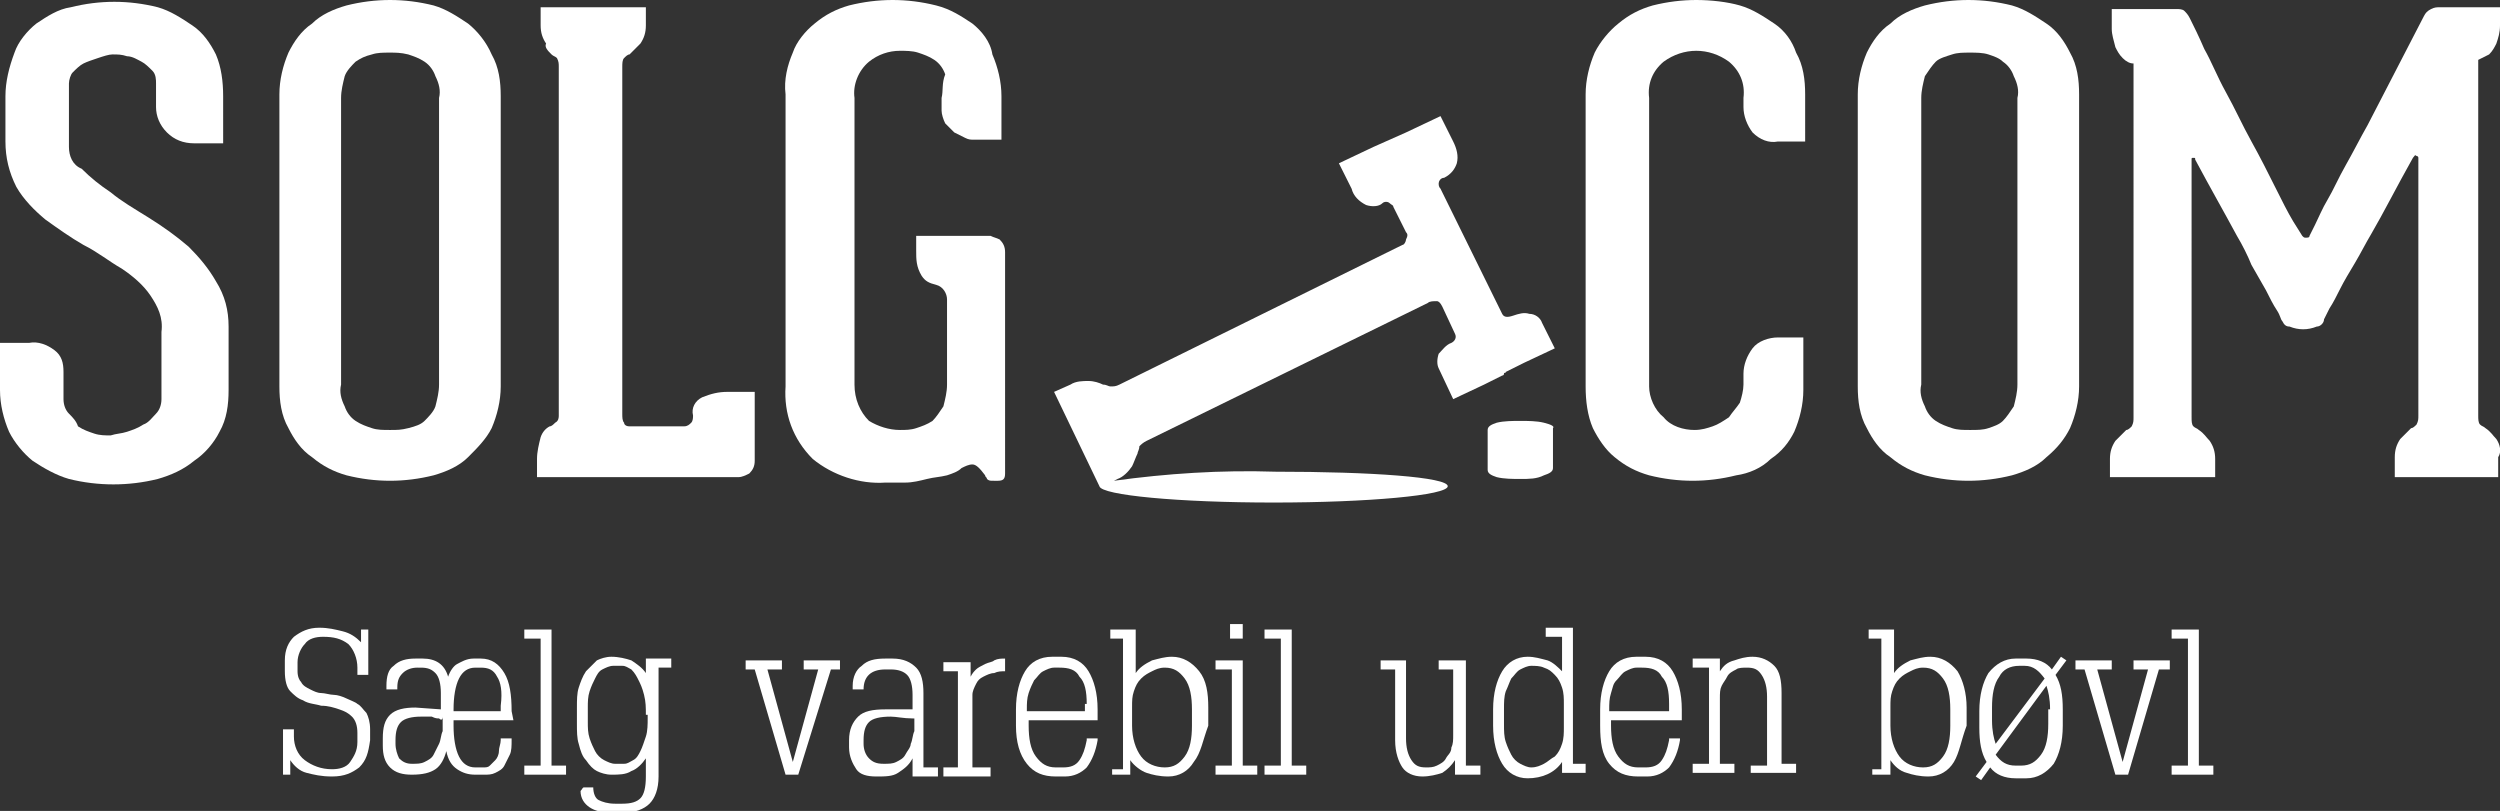
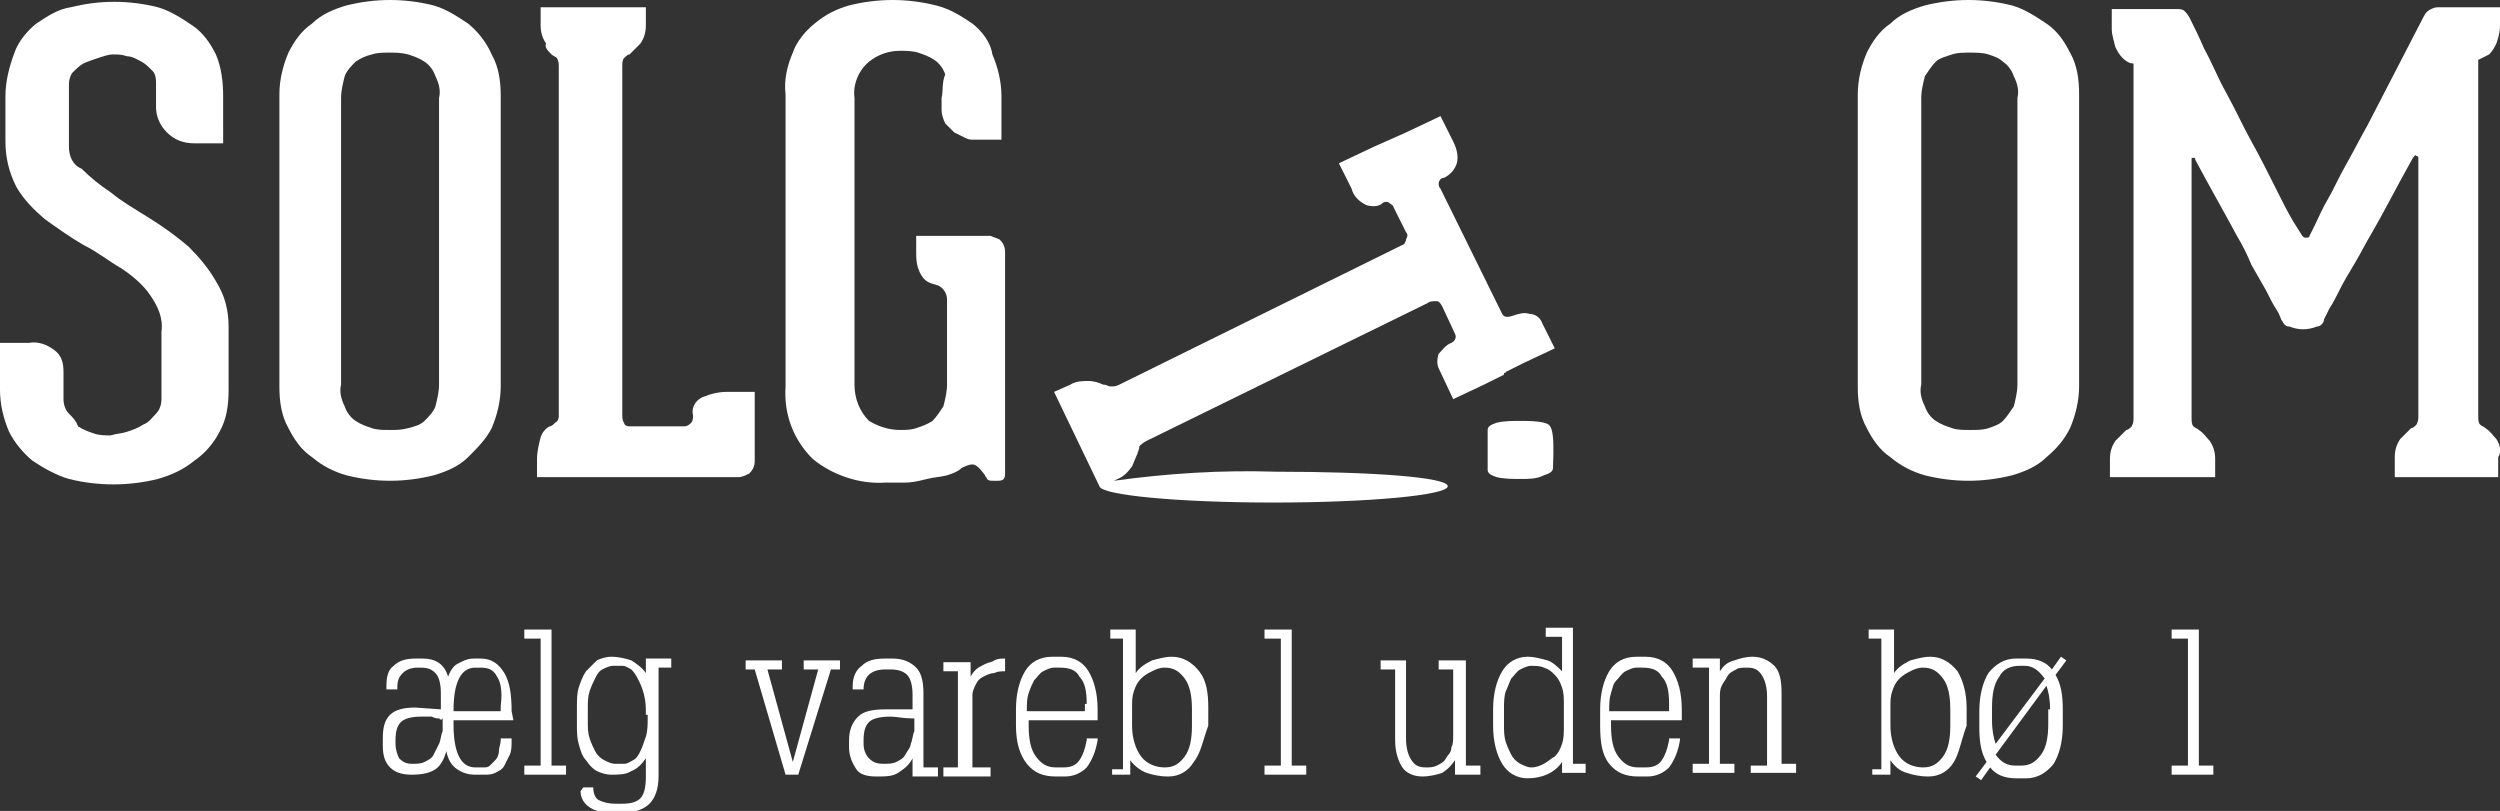
<svg xmlns="http://www.w3.org/2000/svg" version="1.1" id="Layer_2_00000023977573791108543470000012342523677017263273_" x="0px" y="0px" viewBox="0 0 137.8 44.7" style="enable-background:new 0 0 137.8 44.7;" xml:space="preserve">
  <rect x="0" y="0" width="137.8" height="44.7" fill="#333333" stroke="none" />
  <style type="text/css">
	.st0{fill:#FFFFFF;}
</style>
  <g>
    <g id="Layer_1-2">
      <g id="Group_2185">
        <g id="Group_3">
          <g id="Group_1">
            <path id="Path_1" class="st0" d="M10.4,13.6C9.7,13,9,12.5,8.2,12c-0.8-0.5-1.5-0.9-2.1-1.4c-0.6-0.4-1.1-0.8-1.6-1.3       C4,9.1,3.8,8.6,3.8,8.1V4.6C3.8,4.4,3.9,4.1,4,4c0.2-0.2,0.4-0.4,0.6-0.5c0.2-0.1,0.5-0.2,0.8-0.3C5.7,3.1,6,3,6.2,3       c0.3,0,0.5,0,0.8,0.1c0.3,0,0.6,0.2,0.8,0.3c0.2,0.1,0.4,0.3,0.6,0.5c0.2,0.2,0.2,0.5,0.2,0.7v1.3c0,0.5,0.2,1,0.6,1.4       c0.4,0.4,0.9,0.6,1.5,0.6h1.6V5.3c0-0.8-0.1-1.6-0.4-2.3c-0.3-0.6-0.7-1.2-1.3-1.6c-0.6-0.4-1.2-0.8-1.9-1       C7.9,0.2,7.1,0.1,6.3,0.1c-0.8,0-1.6,0.1-2.4,0.3C3.2,0.5,2.6,0.9,2,1.3c-0.5,0.4-1,1-1.2,1.6C0.5,3.7,0.3,4.5,0.3,5.3v2.5       c0,0.9,0.2,1.7,0.6,2.5c0.4,0.7,1,1.3,1.6,1.8c0.7,0.5,1.4,1,2.1,1.4c0.8,0.4,1.4,0.9,2.1,1.3c0.6,0.4,1.2,0.9,1.6,1.5       c0.4,0.6,0.7,1.2,0.6,2v3.7c0,0.3-0.1,0.6-0.3,0.8c-0.2,0.2-0.4,0.5-0.7,0.6c-0.3,0.2-0.6,0.3-0.9,0.4       c-0.3,0.1-0.6,0.1-0.9,0.2c-0.3,0-0.6,0-0.9-0.1s-0.6-0.2-0.9-0.4C4.2,23.2,4,23,3.8,22.8c-0.2-0.2-0.3-0.5-0.3-0.8v-1.5       c0-0.5-0.1-0.9-0.5-1.2c-0.4-0.3-0.9-0.5-1.4-0.4H0v2.6c0,0.8,0.2,1.6,0.5,2.3c0.3,0.6,0.8,1.2,1.3,1.6c0.6,0.4,1.3,0.8,2,1       c1.6,0.4,3.3,0.4,4.9,0c0.7-0.2,1.4-0.5,2-1c0.6-0.4,1.1-1,1.4-1.6c0.4-0.7,0.5-1.5,0.5-2.3V18c0-0.9-0.2-1.7-0.7-2.5       C11.5,14.8,11,14.2,10.4,13.6L10.4,13.6z" />
            <path id="Path_2" class="st0" d="M25.8,1.3c-0.6-0.4-1.2-0.8-1.9-1c-1.6-0.4-3.2-0.4-4.8,0c-0.7,0.2-1.4,0.5-1.9,1       c-0.6,0.4-1,1-1.3,1.6c-0.3,0.7-0.5,1.5-0.5,2.3v16.1c0,0.8,0.1,1.6,0.5,2.3c0.3,0.6,0.7,1.2,1.3,1.6c0.6,0.5,1.2,0.8,1.9,1       c1.6,0.4,3.2,0.4,4.8,0c0.7-0.2,1.4-0.5,1.9-1c0.5-0.5,1-1,1.3-1.6c0.3-0.7,0.5-1.5,0.5-2.3V5.3c0-0.8-0.1-1.6-0.5-2.3       C26.8,2.3,26.3,1.7,25.8,1.3L25.8,1.3z M24.2,21.2c0,0.4-0.1,0.8-0.2,1.2c-0.1,0.3-0.4,0.6-0.6,0.8c-0.2,0.2-0.5,0.3-0.9,0.4       s-0.6,0.1-1,0.1s-0.7,0-1-0.1c-0.3-0.1-0.6-0.2-0.9-0.4c-0.3-0.2-0.5-0.5-0.6-0.8c-0.2-0.4-0.3-0.8-0.2-1.2V5.4       c0-0.4,0.1-0.8,0.2-1.2c0.1-0.3,0.4-0.6,0.6-0.8c0.3-0.2,0.5-0.3,0.9-0.4c0.3-0.1,0.6-0.1,1-0.1c0.3,0,0.6,0,1,0.1       c0.3,0.1,0.6,0.2,0.9,0.4c0.3,0.2,0.5,0.5,0.6,0.8c0.2,0.4,0.3,0.8,0.2,1.2V21.2z" />
            <path id="Path_3" class="st0" d="M38.7,21.9c-0.4,0.2-0.6,0.6-0.5,1c0,0.1,0,0.3-0.1,0.4c-0.1,0.1-0.2,0.2-0.4,0.2h-3       c-0.2,0-0.3-0.1-0.3-0.2c-0.1-0.1-0.1-0.3-0.1-0.5l0-19.1c0-0.2,0-0.4,0.1-0.5c0.1-0.1,0.2-0.2,0.3-0.2       c0.2-0.2,0.4-0.4,0.6-0.6c0.2-0.3,0.3-0.6,0.3-1v-1h-5.8v1c0,0.4,0.1,0.7,0.3,1C30,2.6,30.2,2.8,30.4,3       c0.1,0.1,0.2,0.1,0.3,0.2c0.1,0.2,0.1,0.3,0.1,0.5v19.2c0,0.1,0,0.3-0.2,0.4c-0.1,0.1-0.2,0.2-0.3,0.2       c-0.2,0.1-0.4,0.3-0.5,0.6c-0.1,0.4-0.2,0.8-0.2,1.2v1h11.1c0.2,0,0.4-0.1,0.6-0.2c0.2-0.2,0.3-0.4,0.3-0.7v-3.8h-1.5       C39.6,21.6,39.2,21.7,38.7,21.9L38.7,21.9z" />
            <path id="Path_4" class="st0" d="M53.6,1.3c-0.6-0.4-1.2-0.8-2-1C50.8,0.1,50,0,49.2,0c-0.8,0-1.6,0.1-2.4,0.3       c-0.7,0.2-1.3,0.5-1.9,1c-0.5,0.4-1,1-1.2,1.6c-0.3,0.7-0.5,1.5-0.4,2.3v16.1c-0.1,1.5,0.4,2.9,1.5,4c1.1,0.9,2.6,1.4,4,1.3       c0.3,0,0.7,0,1.1,0s0.8-0.1,1.2-0.2s0.7-0.1,1.1-0.2c0.3-0.1,0.6-0.2,0.8-0.4c0.2-0.1,0.4-0.2,0.6-0.2s0.4,0.2,0.7,0.6       c0,0.1,0.1,0.1,0.1,0.2c0.1,0.1,0.2,0.1,0.3,0.1H55c0.3,0,0.4-0.1,0.4-0.4V13.9c0-0.3-0.1-0.5-0.3-0.7       c-0.2-0.1-0.3-0.1-0.5-0.2h-4.1v0.8c0,0.5,0,0.9,0.3,1.4c0.2,0.3,0.4,0.4,0.8,0.5c0.4,0.1,0.6,0.5,0.6,0.8v4.7       c0,0.4-0.1,0.8-0.2,1.2c-0.2,0.3-0.4,0.6-0.6,0.8c-0.3,0.2-0.6,0.3-0.9,0.4c-0.3,0.1-0.6,0.1-0.9,0.1c-0.6,0-1.2-0.2-1.7-0.5       c-0.5-0.5-0.8-1.2-0.8-2V5.4c-0.1-0.7,0.2-1.5,0.8-2c0.5-0.4,1.1-0.6,1.7-0.6c0.3,0,0.7,0,1,0.1c0.3,0.1,0.6,0.2,0.9,0.4       c0.3,0.2,0.5,0.5,0.6,0.8C51.9,4.6,52,5,51.9,5.4v0.7c0,0.2,0.1,0.5,0.2,0.7c0.2,0.2,0.3,0.3,0.5,0.5c0.2,0.1,0.4,0.2,0.6,0.3       c0.2,0.1,0.3,0.1,0.5,0.1h1.5V5.3c0-0.8-0.2-1.6-0.5-2.3C54.6,2.3,54.1,1.7,53.6,1.3L53.6,1.3z" />
            <path id="Path_5" class="st0" d="M84.3,17.3c-0.3-0.1-0.6,0-0.9,0.1c-0.3,0.1-0.5,0.1-0.6-0.1l-3.4-6.9       c-0.1-0.1-0.1-0.2-0.1-0.3c0-0.1,0.1-0.3,0.3-0.3C80,9.6,80.2,9.3,80.3,9c0.1-0.4,0-0.8-0.2-1.2l-0.7-1.4l-1.9,0.9l-0.9,0.4h0       l-0.9,0.4l-1.9,0.9l0.7,1.4c0.1,0.4,0.4,0.7,0.8,0.9c0.3,0.1,0.7,0.1,0.9-0.1c0.1-0.1,0.3-0.1,0.4,0c0.1,0.1,0.2,0.1,0.2,0.2       l0.7,1.4c0.1,0.1,0.1,0.2,0,0.4c0,0.1-0.1,0.3-0.2,0.3l-15.6,7.7c-0.2,0.1-0.3,0.1-0.5,0.1c-0.1,0-0.2-0.1-0.4-0.1       c-0.2-0.1-0.5-0.2-0.8-0.2c-0.3,0-0.7,0-1,0.2l-0.9,0.4l2.5,5.2l0,0c0.1,0.5,4.4,0.9,9.6,0.9s9.6-0.4,9.6-0.9S75.6,26,70.3,26       c-3-0.1-6,0.1-8.9,0.5l0.2-0.1c0.3-0.1,0.6-0.4,0.8-0.7c0.1-0.2,0.2-0.5,0.3-0.7c0-0.1,0.1-0.2,0.1-0.4       c0.1-0.1,0.2-0.2,0.4-0.3l15.5-7.6c0.1-0.1,0.3-0.1,0.5-0.1c0.1,0,0.2,0.1,0.3,0.3l0.7,1.5c0.1,0.2,0,0.4-0.2,0.5       c-0.3,0.1-0.5,0.4-0.7,0.6c-0.1,0.3-0.1,0.6,0,0.8l0.8,1.7l1.7-0.8l1-0.5c0,0,0.1,0,0.1-0.1s0.1,0,0.1-0.1l1-0.5l1.7-0.8       L85,17.8C84.9,17.5,84.6,17.3,84.3,17.3L84.3,17.3z" />
-             <path id="Path_6" class="st0" d="M85.1,23.3c-0.4-0.1-0.9-0.1-1.3-0.1c-0.4,0-0.9,0-1.3,0.1c-0.3,0.1-0.5,0.2-0.5,0.4v2.2       c0,0.2,0.2,0.3,0.5,0.4c0.4,0.1,0.9,0.1,1.3,0.1c0.5,0,0.9,0,1.3-0.2c0.3-0.1,0.5-0.2,0.5-0.4v-2.2       C85.7,23.5,85.5,23.4,85.1,23.3L85.1,23.3z" />
-             <path id="Path_7" class="st0" d="M97.8,1.3c-0.6-0.4-1.2-0.8-1.9-1C95.2,0.1,94.3,0,93.5,0c-0.8,0-1.6,0.1-2.4,0.3       c-0.7,0.2-1.3,0.5-1.9,1c-0.5,0.4-1,1-1.3,1.6c-0.3,0.7-0.5,1.5-0.5,2.3v16.1c0,0.8,0.1,1.6,0.4,2.3c0.3,0.6,0.7,1.2,1.2,1.6       c0.6,0.5,1.2,0.8,1.9,1c0.8,0.2,1.6,0.3,2.4,0.3c0.8,0,1.6-0.1,2.4-0.3c0.7-0.1,1.4-0.4,1.9-0.9c0.6-0.4,1-0.9,1.3-1.5       c0.3-0.7,0.5-1.5,0.5-2.3v-2.9H98c-0.5,0-1.1,0.2-1.4,0.6c-0.3,0.4-0.5,0.9-0.5,1.4v0.6c0,0.3-0.1,0.7-0.2,1       c-0.2,0.3-0.4,0.5-0.6,0.8c-0.3,0.2-0.6,0.4-0.9,0.5c-0.3,0.1-0.6,0.2-1,0.2c-0.6,0-1.3-0.2-1.7-0.7c-0.5-0.4-0.8-1.1-0.8-1.7       V5.4c-0.1-0.8,0.2-1.5,0.8-2c1.1-0.8,2.5-0.8,3.6,0c0.6,0.5,0.9,1.2,0.8,2v0.5c0,0.5,0.2,1,0.5,1.4c0.4,0.4,0.9,0.6,1.4,0.5       h1.5V5.2c0-0.8-0.1-1.6-0.5-2.3C98.8,2.3,98.4,1.7,97.8,1.3L97.8,1.3z" />
+             <path id="Path_6" class="st0" d="M85.1,23.3c-0.4-0.1-0.9-0.1-1.3-0.1c-0.4,0-0.9,0-1.3,0.1c-0.3,0.1-0.5,0.2-0.5,0.4v2.2       c0,0.2,0.2,0.3,0.5,0.4c0.4,0.1,0.9,0.1,1.3,0.1c0.5,0,0.9,0,1.3-0.2c0.3-0.1,0.5-0.2,0.5-0.4C85.7,23.5,85.5,23.4,85.1,23.3L85.1,23.3z" />
            <path id="Path_8" class="st0" d="M112.8,1.3c-0.6-0.4-1.2-0.8-1.9-1c-1.6-0.4-3.2-0.4-4.8,0c-0.7,0.2-1.4,0.5-1.9,1       c-0.6,0.4-1,1-1.3,1.6c-0.3,0.7-0.5,1.5-0.5,2.3v16.1c0,0.8,0.1,1.6,0.5,2.3c0.3,0.6,0.7,1.2,1.3,1.6c0.6,0.5,1.2,0.8,1.9,1       c1.6,0.4,3.2,0.4,4.8,0c0.7-0.2,1.4-0.5,1.9-1c0.6-0.5,1-1,1.3-1.6c0.3-0.7,0.5-1.5,0.5-2.3V5.2c0-0.8-0.1-1.6-0.5-2.3       C113.8,2.3,113.4,1.7,112.8,1.3z M111.2,21.2c0,0.4-0.1,0.8-0.2,1.2c-0.2,0.3-0.4,0.6-0.6,0.8c-0.2,0.2-0.5,0.3-0.8,0.4       s-0.6,0.1-1,0.1s-0.7,0-1-0.1s-0.6-0.2-0.9-0.4c-0.3-0.2-0.5-0.5-0.6-0.8c-0.2-0.4-0.3-0.8-0.2-1.2V5.4c0-0.4,0.1-0.8,0.2-1.2       c0.2-0.3,0.4-0.6,0.6-0.8s0.6-0.3,0.9-0.4c0.3-0.1,0.6-0.1,1-0.1c0.3,0,0.7,0,1,0.1c0.3,0.1,0.6,0.2,0.8,0.4       c0.3,0.2,0.5,0.5,0.6,0.8c0.2,0.4,0.3,0.8,0.2,1.2V21.2L111.2,21.2z" />
            <path id="Path_9" class="st0" d="M137.6,24.2c-0.2-0.2-0.3-0.4-0.6-0.6c-0.1-0.1-0.2-0.1-0.3-0.2c-0.1-0.1-0.1-0.3-0.1-0.5V3.3       c0.2-0.1,0.4-0.2,0.6-0.3c0.2-0.2,0.3-0.4,0.4-0.6c0.1-0.3,0.2-0.6,0.2-1V0.4h-3.3c-0.2,0-0.3,0-0.5,0.1       c-0.2,0.1-0.3,0.2-0.4,0.4l-3.1,6c-0.4,0.7-0.8,1.5-1.2,2.2s-0.7,1.4-1,1.9s-0.5,1-0.7,1.4c-0.1,0.2-0.2,0.4-0.3,0.6       c0,0.1-0.1,0.1-0.2,0.1c-0.1,0-0.1,0-0.2-0.1c-0.2-0.3-0.3-0.5-0.5-0.8c-0.3-0.5-0.6-1.1-1-1.9s-0.8-1.6-1.3-2.5       c-0.5-0.9-0.9-1.8-1.4-2.7s-0.8-1.7-1.2-2.4c-0.3-0.7-0.6-1.3-0.8-1.7c-0.1-0.2-0.2-0.3-0.3-0.4c-0.1-0.1-0.3-0.1-0.4-0.1h-3.6       v1.1c0,0.3,0.1,0.6,0.2,1c0.1,0.2,0.2,0.4,0.4,0.6c0.2,0.2,0.4,0.3,0.6,0.3V23c0,0.2,0,0.3-0.1,0.5c-0.1,0.1-0.2,0.2-0.3,0.2       c-0.2,0.2-0.4,0.4-0.6,0.6c-0.2,0.3-0.3,0.6-0.3,1v1h5.8v-1c0-0.4-0.1-0.7-0.3-1c-0.2-0.2-0.3-0.4-0.6-0.6       c-0.1-0.1-0.2-0.1-0.3-0.2c-0.1-0.1-0.1-0.3-0.1-0.5V8.8c0-0.1,0-0.1,0.1-0.1s0.1,0,0.1,0.1c0.8,1.5,1.6,2.9,2.3,4.2       c0.3,0.5,0.6,1.1,0.8,1.6l0.8,1.4c0.2,0.4,0.4,0.8,0.6,1.1s0.2,0.5,0.3,0.6c0.1,0.2,0.2,0.3,0.4,0.3c0.5,0.2,1,0.2,1.5,0       c0.2,0,0.4-0.2,0.4-0.4c0.1-0.2,0.2-0.4,0.3-0.6c0.2-0.3,0.4-0.7,0.6-1.1c0.2-0.4,0.5-0.9,0.8-1.4c0.3-0.5,0.6-1.1,0.9-1.6       c0.7-1.2,1.4-2.6,2.3-4.2c0.1-0.1,0.1-0.2,0.2-0.1c0.1,0,0.1,0.1,0.1,0.1v14.2c0,0.2,0,0.3-0.1,0.5c-0.1,0.1-0.2,0.2-0.3,0.2       c-0.2,0.2-0.4,0.4-0.6,0.6c-0.2,0.3-0.3,0.6-0.3,1v1.1h5.7v-1.1C137.9,24.9,137.8,24.5,137.6,24.2L137.6,24.2z" />
          </g>
        </g>
      </g>
    </g>
    <g>
-       <path class="st0" d="M19.8,42.3c-0.4,0.3-0.8,0.5-1.5,0.5c-0.6,0-1-0.1-1.4-0.2s-0.7-0.4-0.9-0.7v0.8h-0.4v-2.5l0.6,0v0.4    c0,0.5,0.2,1,0.6,1.3c0.4,0.3,0.9,0.5,1.5,0.5c0.4,0,0.8-0.1,1-0.4c0.2-0.3,0.4-0.6,0.4-1.1v-0.5c0-0.4-0.1-0.7-0.3-0.9    c-0.2-0.2-0.4-0.3-0.7-0.4c-0.3-0.1-0.6-0.2-1-0.2c-0.3-0.1-0.7-0.1-1-0.3c-0.3-0.1-0.5-0.3-0.7-0.5s-0.3-0.6-0.3-1.1v-0.6    c0-0.6,0.2-1,0.5-1.3c0.4-0.3,0.8-0.5,1.4-0.5c0.5,0,0.9,0.1,1.3,0.2c0.4,0.1,0.7,0.3,1,0.6v-0.7h0.4v2.5l-0.6,0v-0.4    c0-0.5-0.2-1-0.5-1.3c-0.4-0.3-0.8-0.4-1.4-0.4c-0.4,0-0.8,0.1-1,0.4c-0.2,0.2-0.4,0.6-0.4,1v0.5c0,0.3,0.1,0.5,0.2,0.6    c0.1,0.2,0.3,0.3,0.5,0.4c0.2,0.1,0.4,0.2,0.6,0.2c0.2,0,0.5,0.1,0.7,0.1s0.5,0.1,0.7,0.2c0.2,0.1,0.5,0.2,0.6,0.3    c0.2,0.1,0.3,0.3,0.5,0.5c0.1,0.2,0.2,0.5,0.2,0.9v0.6C20.3,41.5,20.2,41.9,19.8,42.3z" />
      <path class="st0" d="M28.3,39.7H25v0.3c0,0.7,0.1,1.3,0.3,1.7c0.2,0.4,0.5,0.6,0.9,0.6h0.4c0.2,0,0.3,0,0.4-0.1    c0.1-0.1,0.2-0.2,0.3-0.3c0.1-0.1,0.2-0.3,0.2-0.5c0-0.2,0.1-0.4,0.1-0.6v-0.1h0.6v0.1c0,0.3,0,0.6-0.1,0.8    c-0.1,0.2-0.2,0.4-0.3,0.6c-0.1,0.2-0.3,0.3-0.5,0.4c-0.2,0.1-0.4,0.1-0.6,0.1h-0.5c-0.4,0-0.7-0.1-1-0.3c-0.3-0.2-0.5-0.5-0.6-1    c-0.1,0.4-0.3,0.8-0.6,1c-0.3,0.2-0.7,0.3-1.3,0.3c-0.5,0-0.9-0.1-1.2-0.4c-0.3-0.3-0.4-0.7-0.4-1.2v-0.4c0-0.6,0.1-1,0.4-1.3    c0.3-0.3,0.8-0.4,1.4-0.4l1.4,0.1l0-0.9c0-0.5-0.1-0.9-0.3-1.1c-0.2-0.2-0.4-0.3-0.8-0.3H23c-0.3,0-0.6,0.1-0.8,0.3    c-0.2,0.2-0.3,0.4-0.3,0.8V38h-0.6v-0.2c0-0.5,0.1-0.9,0.4-1.1c0.3-0.3,0.7-0.4,1.2-0.4h0.4c0.7,0,1.2,0.3,1.4,1    c0.1-0.3,0.3-0.6,0.5-0.7s0.5-0.3,0.9-0.3h0.4c0.6,0,1,0.3,1.3,0.8c0.3,0.5,0.4,1.2,0.4,2.1L28.3,39.7z M24.2,39.6    c-0.1,0-0.2,0-0.4-0.1c-0.2,0-0.4,0-0.6,0c-0.5,0-0.9,0.1-1.1,0.3c-0.2,0.2-0.3,0.5-0.3,1v0.2c0,0.3,0.1,0.6,0.2,0.8    c0.2,0.2,0.4,0.3,0.7,0.3c0.3,0,0.5,0,0.7-0.1c0.2-0.1,0.4-0.2,0.5-0.4c0.1-0.2,0.2-0.4,0.3-0.6c0.1-0.2,0.1-0.5,0.2-0.7l0-0.8    C24.4,39.7,24.3,39.7,24.2,39.6z M27.4,37.3c-0.2-0.4-0.5-0.5-0.9-0.5h-0.3c-0.4,0-0.7,0.2-0.9,0.6c-0.2,0.4-0.3,1-0.3,1.7v0.1    h2.6l0-0.3C27.7,38.1,27.6,37.6,27.4,37.3z" />
      <path class="st0" d="M28.9,42.7v-0.5h0.9v-7h-0.9v-0.5h1.5v7.5h0.8v0.5H28.9z" />
      <path class="st0" d="M36.3,36.9v5.9c0,0.7-0.2,1.2-0.5,1.5c-0.3,0.3-0.8,0.5-1.5,0.5h-0.5c-0.6,0-1-0.1-1.3-0.3    c-0.3-0.2-0.5-0.5-0.5-0.9c0.1-0.1,0.1-0.2,0.2-0.2c0,0,0.1,0,0.2,0c0.1,0,0.2,0,0.3,0c0,0.3,0.1,0.6,0.3,0.7    c0.2,0.1,0.5,0.2,0.9,0.2h0.4c0.5,0,0.8-0.1,1-0.3c0.2-0.2,0.3-0.6,0.3-1.2v-1c-0.2,0.3-0.5,0.6-0.8,0.7c-0.3,0.2-0.7,0.2-1.1,0.2    c-0.3,0-0.6-0.1-0.8-0.2c-0.2-0.1-0.4-0.3-0.6-0.6c-0.2-0.2-0.3-0.5-0.4-0.9c-0.1-0.3-0.1-0.7-0.1-1.1V39c0-0.4,0-0.8,0.1-1.1    c0.1-0.3,0.2-0.6,0.4-0.9c0.2-0.2,0.4-0.4,0.6-0.6c0.2-0.1,0.5-0.2,0.8-0.2c0.4,0,0.8,0.1,1.1,0.2c0.3,0.2,0.6,0.4,0.8,0.7v-0.8    h1.4v0.5H36.3z M35.6,39.4c0-0.4,0-0.7-0.1-1.1s-0.2-0.6-0.3-0.8c-0.1-0.2-0.2-0.4-0.4-0.6c-0.2-0.1-0.3-0.2-0.5-0.2h-0.5    c-0.2,0-0.4,0.1-0.6,0.2c-0.2,0.1-0.3,0.3-0.4,0.5c-0.1,0.2-0.2,0.4-0.3,0.7c-0.1,0.3-0.1,0.6-0.1,0.9v0.8c0,0.3,0,0.6,0.1,0.9    c0.1,0.3,0.2,0.5,0.3,0.7c0.1,0.2,0.3,0.4,0.5,0.5c0.2,0.1,0.4,0.2,0.6,0.2h0.5c0.2,0,0.3-0.1,0.5-0.2c0.2-0.1,0.3-0.3,0.4-0.5    c0.1-0.2,0.2-0.5,0.3-0.8c0.1-0.3,0.1-0.7,0.1-1V39.4z" />
      <path class="st0" d="M45.8,36.9L44,42.7h-0.7l-1.7-5.8h-0.5v-0.5h2v0.5h-0.8l1.4,5.1l1.4-5.1h-0.8v-0.5h2v0.5H45.8z" />
      <path class="st0" d="M50.3,42.7l0-0.9c-0.2,0.4-0.5,0.6-0.8,0.8s-0.7,0.2-1.2,0.2c-0.5,0-0.9-0.1-1.1-0.4    c-0.2-0.3-0.4-0.7-0.4-1.2v-0.4c0-0.6,0.2-1,0.5-1.3c0.3-0.3,0.8-0.4,1.5-0.4h1.5v-0.8c0-0.5-0.1-0.9-0.3-1.1    c-0.2-0.2-0.5-0.3-0.9-0.3h-0.3c-0.8,0-1.2,0.4-1.2,1.1V38H47v-0.2c0-0.5,0.2-0.9,0.5-1.1c0.3-0.3,0.7-0.4,1.3-0.4h0.4    c0.6,0,1,0.2,1.3,0.5c0.3,0.3,0.4,0.8,0.4,1.4v4.1h0.8v0.5H50.3z M50.3,39.6c-0.5,0-0.9-0.1-1.2-0.1c-0.6,0-1,0.1-1.2,0.3    c-0.2,0.2-0.3,0.5-0.3,1v0.2c0,0.3,0.1,0.6,0.3,0.8c0.2,0.2,0.4,0.3,0.8,0.3c0.3,0,0.5,0,0.7-0.1c0.2-0.1,0.4-0.2,0.5-0.4    c0.1-0.2,0.3-0.4,0.3-0.6c0.1-0.2,0.1-0.5,0.2-0.7V39.6z" />
      <path class="st0" d="M55.4,36.3c0,0.2,0,0.4,0,0.5s0,0.2,0,0.2c-0.2,0-0.4,0-0.6,0.1c-0.2,0-0.4,0.1-0.6,0.2    c-0.2,0.1-0.3,0.2-0.4,0.4c-0.1,0.2-0.2,0.4-0.2,0.6v4h1v0.5H52v-0.5h0.8v-5.3H52v-0.5h1.5v0.8c0.1-0.2,0.2-0.3,0.3-0.4    c0.1-0.1,0.3-0.2,0.5-0.3c0.2-0.1,0.4-0.1,0.5-0.2C55,36.3,55.2,36.3,55.4,36.3z" />
      <path class="st0" d="M56.7,39.7v0.3c0,0.7,0.1,1.3,0.4,1.7c0.3,0.4,0.6,0.6,1.1,0.6h0.4c0.4,0,0.7-0.1,0.9-0.4    c0.2-0.3,0.3-0.6,0.4-1.1v-0.1h0.6v0.1c-0.1,0.6-0.3,1.1-0.6,1.5c-0.3,0.3-0.7,0.5-1.2,0.5h-0.5c-0.7,0-1.2-0.2-1.6-0.7    C56.2,41.6,56,40.9,56,40v-0.9c0-0.9,0.2-1.6,0.5-2.1c0.3-0.5,0.8-0.8,1.5-0.8h0.5c0.7,0,1.2,0.3,1.5,0.8c0.3,0.5,0.5,1.2,0.5,2.1    v0.6H56.7z M59.9,38.8c0-0.7-0.1-1.2-0.4-1.5c-0.2-0.4-0.6-0.5-1.1-0.5h-0.3c-0.2,0-0.4,0.1-0.6,0.2c-0.2,0.1-0.3,0.3-0.5,0.5    c-0.1,0.2-0.2,0.4-0.3,0.7c-0.1,0.3-0.1,0.6-0.1,0.9v0.1h3.2V38.8z" />
      <path class="st0" d="M65.8,42c-0.3,0.5-0.8,0.8-1.4,0.8c-0.5,0-0.9-0.1-1.2-0.2s-0.7-0.4-0.9-0.7v0.8h-1v-0.3h0.6v-7.2h-0.7v-0.5    h1.4v2.4c0.2-0.3,0.5-0.5,0.9-0.7c0.4-0.1,0.7-0.2,1.1-0.2c0.6,0,1.1,0.3,1.5,0.8s0.5,1.2,0.5,2V40C66.3,40.8,66.2,41.5,65.8,42z     M65.7,39.1c0-0.7-0.1-1.3-0.4-1.7c-0.3-0.4-0.6-0.6-1.1-0.6c-0.3,0-0.5,0.1-0.7,0.2c-0.2,0.1-0.4,0.2-0.6,0.4    c-0.2,0.2-0.3,0.4-0.4,0.7c-0.1,0.3-0.1,0.5-0.1,0.9V40c0,0.7,0.2,1.3,0.5,1.7c0.3,0.4,0.8,0.6,1.3,0.6c0.5,0,0.8-0.2,1.1-0.6    c0.3-0.4,0.4-1,0.4-1.7V39.1z" />
-       <path class="st0" d="M67,42.7v-0.5h0.9v-5.3H67v-0.5h1.5v5.8h0.8v0.5H67z M68.5,35.1c0,0.1,0,0.1,0,0.1c0,0-0.1,0-0.1,0    c-0.1,0-0.1,0-0.2,0c-0.1,0-0.2,0-0.3,0c-0.1,0-0.1,0-0.1,0c0,0,0-0.1,0-0.1c0-0.1,0-0.1,0-0.3c0-0.1,0-0.2,0-0.3    c0-0.1,0-0.1,0-0.1c0,0,0.1,0,0.1,0c0.1,0,0.1,0,0.3,0c0.1,0,0.2,0,0.2,0c0.1,0,0.1,0,0.1,0c0,0,0,0.1,0,0.1c0,0.1,0,0.1,0,0.3    C68.5,35,68.5,35.1,68.5,35.1z" />
      <path class="st0" d="M69.7,42.7v-0.5h0.9v-7h-0.9v-0.5h1.5v7.5H72v0.5H69.7z" />
      <path class="st0" d="M80.2,42.7v-0.8c-0.2,0.3-0.4,0.5-0.7,0.7c-0.3,0.1-0.7,0.2-1.1,0.2c-0.5,0-0.9-0.2-1.1-0.5    c-0.2-0.3-0.4-0.8-0.4-1.5v-3.9h-0.8v-0.5h1.4v4.3c0,0.5,0.1,0.9,0.3,1.2c0.2,0.3,0.4,0.4,0.8,0.4c0.2,0,0.4,0,0.6-0.1    c0.2-0.1,0.4-0.2,0.5-0.4c0.1-0.2,0.3-0.3,0.3-0.6c0.1-0.2,0.1-0.4,0.1-0.7v-3.6h-0.8v-0.5h1.5v5.8h0.8v0.5H80.2z" />
      <path class="st0" d="M86.1,42.7v-0.7c-0.4,0.6-1.1,0.9-1.9,0.9c-0.6,0-1.1-0.3-1.4-0.8c-0.3-0.5-0.5-1.2-0.5-2.1v-0.9    c0-0.9,0.2-1.6,0.5-2.1c0.3-0.5,0.8-0.8,1.4-0.8c0.4,0,0.7,0.1,1.1,0.2c0.3,0.1,0.6,0.4,0.8,0.6v-1.9h-0.9v-0.5h1.5v7.5h0.7v0.5    H86.1z M86.2,38.8c0-0.3,0-0.6-0.1-0.9c-0.1-0.3-0.2-0.5-0.4-0.7c-0.2-0.2-0.3-0.3-0.6-0.4c-0.2-0.1-0.5-0.1-0.7-0.1    c-0.2,0-0.4,0.1-0.6,0.2c-0.2,0.1-0.3,0.3-0.5,0.5c-0.1,0.2-0.2,0.5-0.3,0.7c-0.1,0.3-0.1,0.6-0.1,1v0.8c0,0.4,0,0.7,0.1,1    c0.1,0.3,0.2,0.5,0.3,0.7c0.1,0.2,0.3,0.4,0.5,0.5c0.2,0.1,0.4,0.2,0.6,0.2c0.3,0,0.5-0.1,0.7-0.2c0.2-0.1,0.4-0.3,0.6-0.4    c0.2-0.2,0.3-0.4,0.4-0.7c0.1-0.3,0.1-0.6,0.1-0.9V38.8z" />
      <path class="st0" d="M88.8,39.7v0.3c0,0.7,0.1,1.3,0.4,1.7c0.3,0.4,0.6,0.6,1.1,0.6h0.4c0.4,0,0.7-0.1,0.9-0.4s0.3-0.6,0.4-1.1    v-0.1h0.6v0.1c-0.1,0.6-0.3,1.1-0.6,1.5c-0.3,0.3-0.7,0.5-1.2,0.5h-0.5c-0.7,0-1.2-0.2-1.6-0.7c-0.4-0.5-0.5-1.2-0.5-2.1v-0.9    c0-0.9,0.2-1.6,0.5-2.1c0.3-0.5,0.8-0.8,1.5-0.8h0.5c0.7,0,1.2,0.3,1.5,0.8c0.3,0.5,0.5,1.2,0.5,2.1v0.6H88.8z M92,38.8    c0-0.7-0.1-1.2-0.4-1.5c-0.2-0.4-0.6-0.5-1.1-0.5h-0.3c-0.2,0-0.4,0.1-0.6,0.2c-0.2,0.1-0.3,0.3-0.5,0.5s-0.2,0.4-0.3,0.7    s-0.1,0.6-0.1,0.9v0.1H92V38.8z" />
      <path class="st0" d="M96.5,42.7v-0.5h0.9v-3.8c0-0.5-0.1-0.9-0.3-1.2c-0.2-0.3-0.4-0.4-0.8-0.4c-0.2,0-0.5,0-0.6,0.1    c-0.2,0.1-0.4,0.2-0.5,0.4c-0.1,0.2-0.2,0.3-0.3,0.5c-0.1,0.2-0.1,0.4-0.1,0.7v3.6h0.8v0.5h-2.3v-0.5h0.9v-5.3h-0.9v-0.5h1.5V37    c0.2-0.3,0.4-0.5,0.8-0.6c0.3-0.1,0.6-0.2,1-0.2c0.5,0,0.9,0.2,1.2,0.5c0.3,0.3,0.4,0.8,0.4,1.5v3.9h0.8v0.5H96.5z" />
      <path class="st0" d="M107.7,42c-0.3,0.5-0.8,0.8-1.4,0.8c-0.5,0-0.9-0.1-1.2-0.2c-0.4-0.1-0.7-0.4-0.9-0.7v0.8h-1v-0.3h0.5v-7.2    h-0.7v-0.5h1.4v2.4c0.2-0.3,0.5-0.5,0.9-0.7c0.4-0.1,0.7-0.2,1.1-0.2c0.6,0,1.1,0.3,1.5,0.8c0.3,0.5,0.5,1.2,0.5,2V40    C108.1,40.8,108,41.5,107.7,42z M107.5,39.1c0-0.7-0.1-1.3-0.4-1.7c-0.3-0.4-0.6-0.6-1.1-0.6c-0.3,0-0.5,0.1-0.7,0.2    c-0.2,0.1-0.4,0.2-0.6,0.4c-0.2,0.2-0.3,0.4-0.4,0.7c-0.1,0.3-0.1,0.5-0.1,0.9V40c0,0.7,0.2,1.3,0.5,1.7c0.3,0.4,0.8,0.6,1.3,0.6    c0.5,0,0.8-0.2,1.1-0.6c0.3-0.4,0.4-1,0.4-1.7V39.1z" />
      <path class="st0" d="M113.3,37.2c0.3,0.5,0.4,1.1,0.4,1.9v0.9c0,0.9-0.2,1.6-0.5,2.1c-0.4,0.5-0.9,0.8-1.5,0.8h-0.6    c-0.6,0-1.1-0.2-1.4-0.6l-0.5,0.7l-0.3-0.2l0.6-0.8c-0.3-0.5-0.4-1.1-0.4-1.9v-0.9c0-0.9,0.2-1.6,0.5-2.1c0.4-0.5,0.9-0.8,1.5-0.8    h0.6c0.6,0,1.1,0.2,1.4,0.6l0.5-0.7l0.3,0.2L113.3,37.2z M112.7,37.4c-0.3-0.4-0.6-0.7-1.1-0.7h-0.3c-0.5,0-0.9,0.2-1.1,0.6    c-0.3,0.4-0.4,1-0.4,1.7v0.7c0,0.6,0.1,1,0.2,1.3L112.7,37.4L112.7,37.4z M113,39.1c0-0.6-0.1-1-0.2-1.3l-2.8,3.8c0,0,0,0,0,0    c0.3,0.4,0.6,0.6,1.1,0.6h0.3c0.5,0,0.8-0.2,1.1-0.6c0.3-0.4,0.4-1,0.4-1.7V39.1z" />
-       <path class="st0" d="M119,36.9l-1.7,5.8h-0.7l-1.7-5.8h-0.5v-0.5h2v0.5h-0.8l1.4,5.1l1.4-5.1h-0.8v-0.5h2v0.5H119z" />
      <path class="st0" d="M119.7,42.7v-0.5h0.9v-7h-0.9v-0.5h1.5v7.5h0.8v0.5H119.7z" />
    </g>
  </g>
</svg>